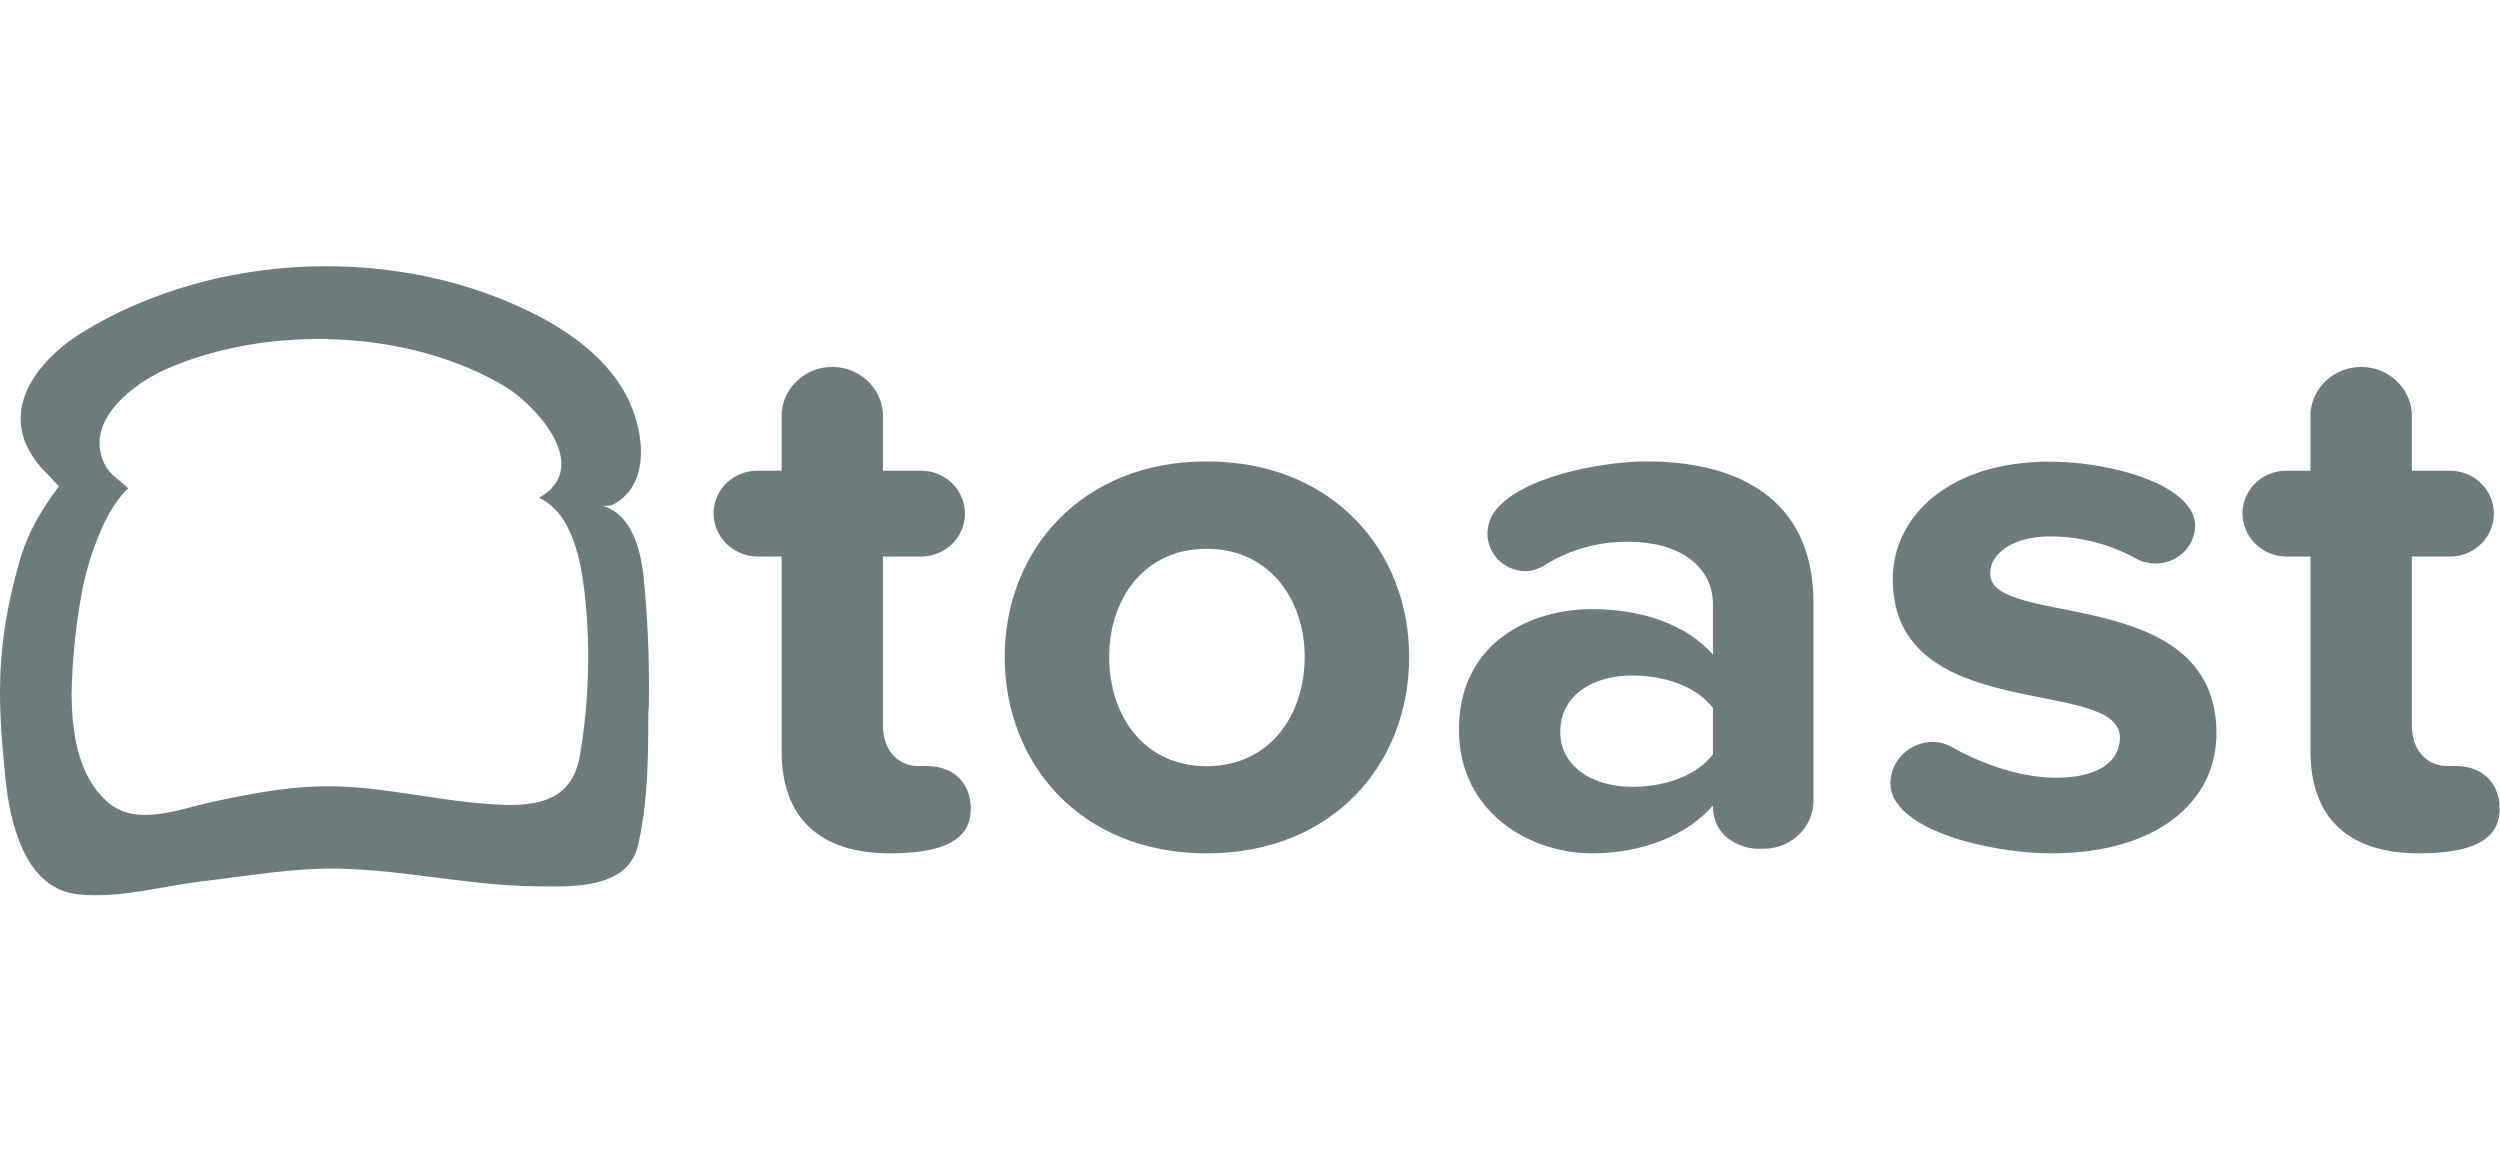
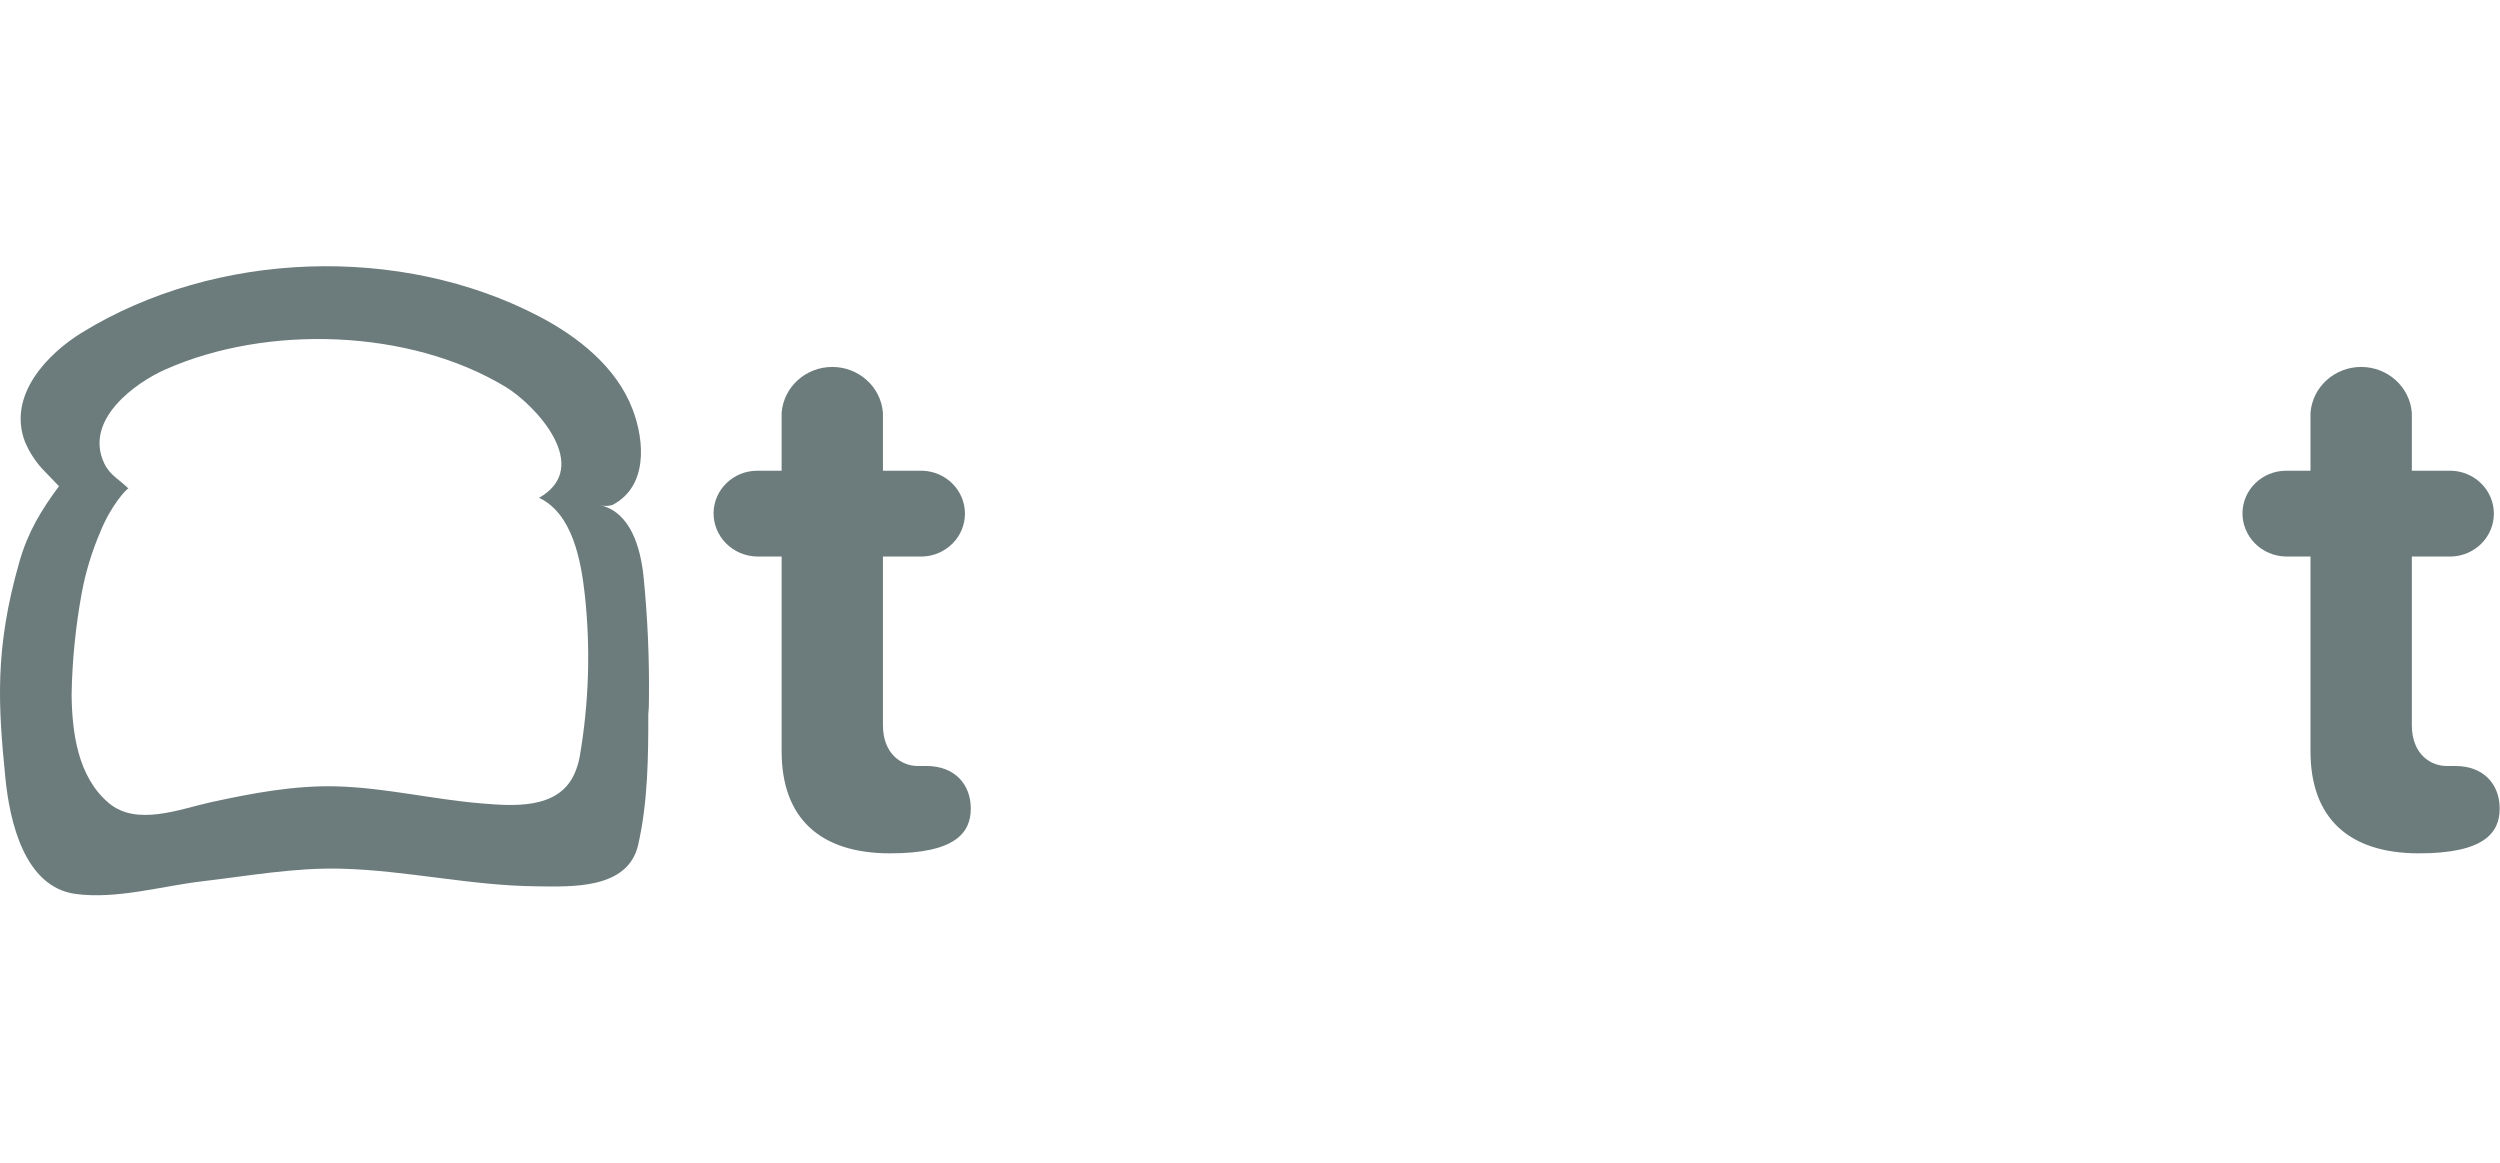
<svg xmlns="http://www.w3.org/2000/svg" width="86" height="40" viewBox="0 0 86 40" fill="none">
  <g clip-path="url(#clip0_315_2457)">
    <path fill-rule="evenodd" clip-rule="evenodd" d="M30.618 29.355C28.195 29.355 26.888 28.133 26.888 25.845V19.145H26.045C25.641 19.138 25.255 18.974 24.974 18.69C24.693 18.406 24.54 18.024 24.547 17.628C24.566 16.833 25.23 16.196 26.045 16.193H26.888V14.198C26.958 13.309 27.718 12.623 28.63 12.623C29.543 12.623 30.302 13.309 30.373 14.198V16.193H31.733C32.548 16.22 33.194 16.872 33.194 17.669C33.194 18.465 32.548 19.118 31.733 19.145H30.373V24.941C30.373 25.952 31.027 26.35 31.57 26.35H31.869C32.85 26.35 33.395 26.989 33.395 27.813C33.395 28.638 32.878 29.355 30.618 29.355Z" fill="#6C7B7B" />
-     <path d="M41.505 29.355C37.178 29.355 34.562 26.271 34.562 22.6C34.562 18.958 37.184 15.873 41.505 15.873C45.861 15.873 48.475 18.958 48.475 22.6C48.475 26.271 45.861 29.355 41.505 29.355ZM41.505 18.878C39.354 18.878 38.156 20.606 38.156 22.6C38.156 24.622 39.354 26.357 41.505 26.357C43.657 26.357 44.881 24.629 44.881 22.6C44.881 20.606 43.655 18.878 41.505 18.878Z" fill="#6C7B7B" />
-     <path d="M60.696 29.196H60.424C60.151 29.196 58.926 28.983 58.926 27.707C58.029 28.744 56.478 29.355 54.762 29.355C52.664 29.355 50.188 27.972 50.188 25.1C50.188 22.095 52.664 20.953 54.762 20.953C56.51 20.953 58.055 21.511 58.926 22.522V20.792C58.926 19.489 57.782 18.639 56.041 18.639C54.999 18.619 53.974 18.907 53.101 19.464C52.912 19.577 52.697 19.641 52.476 19.65C51.748 19.639 51.165 19.058 51.168 18.347C51.173 18.113 51.239 17.884 51.359 17.681C52.175 16.406 55.115 15.873 56.639 15.873C59.633 15.873 62.383 17.043 62.383 20.739V27.521C62.39 28.438 61.635 29.188 60.696 29.196ZM58.926 24.354C58.354 23.609 57.267 23.237 56.15 23.237C54.788 23.237 53.673 23.92 53.673 25.178C53.673 26.374 54.788 27.067 56.15 27.067C57.267 27.067 58.354 26.695 58.926 25.95V24.354Z" fill="#6C7B7B" />
-     <path fill-rule="evenodd" clip-rule="evenodd" d="M70.557 29.355C68.842 29.355 66.092 28.797 65.276 27.647C65.115 27.442 65.028 27.189 65.031 26.93C65.045 26.158 65.683 25.535 66.473 25.522C66.724 25.521 66.969 25.59 67.181 25.72C68.216 26.304 69.576 26.756 70.719 26.756C72.217 26.756 72.925 26.171 72.925 25.373C72.925 23.246 65.112 24.974 65.112 19.921C65.112 17.768 67.045 15.88 70.502 15.88C72.217 15.88 74.558 16.413 75.294 17.449C75.434 17.641 75.511 17.87 75.514 18.106C75.489 18.822 74.886 19.388 74.154 19.384C73.926 19.384 73.701 19.33 73.5 19.225C72.595 18.721 71.571 18.455 70.529 18.453C69.277 18.453 68.461 19.011 68.461 19.73C68.461 21.644 76.246 20.048 76.246 25.233C76.246 27.574 74.205 29.355 70.557 29.355Z" fill="#6C7B7B" />
    <path fill-rule="evenodd" clip-rule="evenodd" d="M83.212 29.355C80.789 29.355 79.481 28.133 79.481 25.845V19.145H78.639C78.234 19.138 77.849 18.974 77.568 18.69C77.287 18.406 77.133 18.024 77.141 17.628C77.161 16.833 77.824 16.197 78.639 16.193H79.481V14.198C79.552 13.309 80.311 12.623 81.224 12.623C82.137 12.623 82.896 13.309 82.967 14.198V16.193H84.329C85.143 16.22 85.789 16.872 85.789 17.669C85.789 18.465 85.143 19.118 84.329 19.145H82.967V24.941C82.967 25.952 83.621 26.35 84.164 26.35H84.465C85.444 26.35 85.989 26.989 85.989 27.813C85.989 28.638 85.473 29.355 83.212 29.355Z" fill="#6C7B7B" />
    <path d="M22.323 24.069C22.34 22.647 22.278 21.225 22.136 19.81C22.031 18.854 21.703 17.632 20.663 17.382C20.797 17.416 20.938 17.411 21.07 17.369C22.279 16.74 22.187 15.194 21.759 14.075C21.198 12.608 19.86 11.57 18.539 10.881C13.79 8.401 7.434 8.61 2.83 11.434C1.632 12.168 0.252 13.597 0.858 15.194C1.023 15.589 1.266 15.949 1.573 16.252C1.708 16.394 2.029 16.725 2.029 16.725C1.412 17.557 0.961 18.304 0.671 19.315C-0.201 22.351 -0.056 24.303 0.183 26.744C0.332 28.254 0.835 30.501 2.587 30.75C4.015 30.946 5.558 30.478 6.988 30.313C8.561 30.128 10.149 29.841 11.736 29.883C13.977 29.939 16.2 30.468 18.444 30.489C19.63 30.501 21.599 30.611 21.953 29.063C22.288 27.589 22.302 26.053 22.302 24.549C22.321 24.388 22.323 24.227 22.323 24.069ZM19.761 26.618C19.203 27.866 17.625 27.726 16.525 27.634C14.879 27.495 13.258 27.101 11.603 27.052C10.138 27.009 8.689 27.284 7.261 27.595C6.193 27.828 4.704 28.438 3.739 27.622C2.669 26.72 2.477 25.18 2.463 23.888C2.484 22.717 2.601 21.55 2.812 20.398C2.944 19.686 3.155 18.991 3.44 18.323C3.824 17.357 4.389 16.776 4.419 16.807C4.13 16.512 3.786 16.355 3.592 15.953C2.861 14.434 4.688 13.15 5.69 12.709C9.185 11.157 14.08 11.311 17.383 13.303C18.413 13.923 20.413 16.061 18.544 17.125C19.696 17.664 19.988 19.295 20.117 20.452C20.319 22.31 20.26 24.186 19.942 26.029C19.906 26.232 19.845 26.429 19.761 26.618Z" fill="#6C7B7B" />
  </g>
  <defs>
    <clipPath id="clip0_315_2457">
      <rect width="86" height="22" fill="white" transform="translate(0 9)" />
    </clipPath>
  </defs>
</svg>